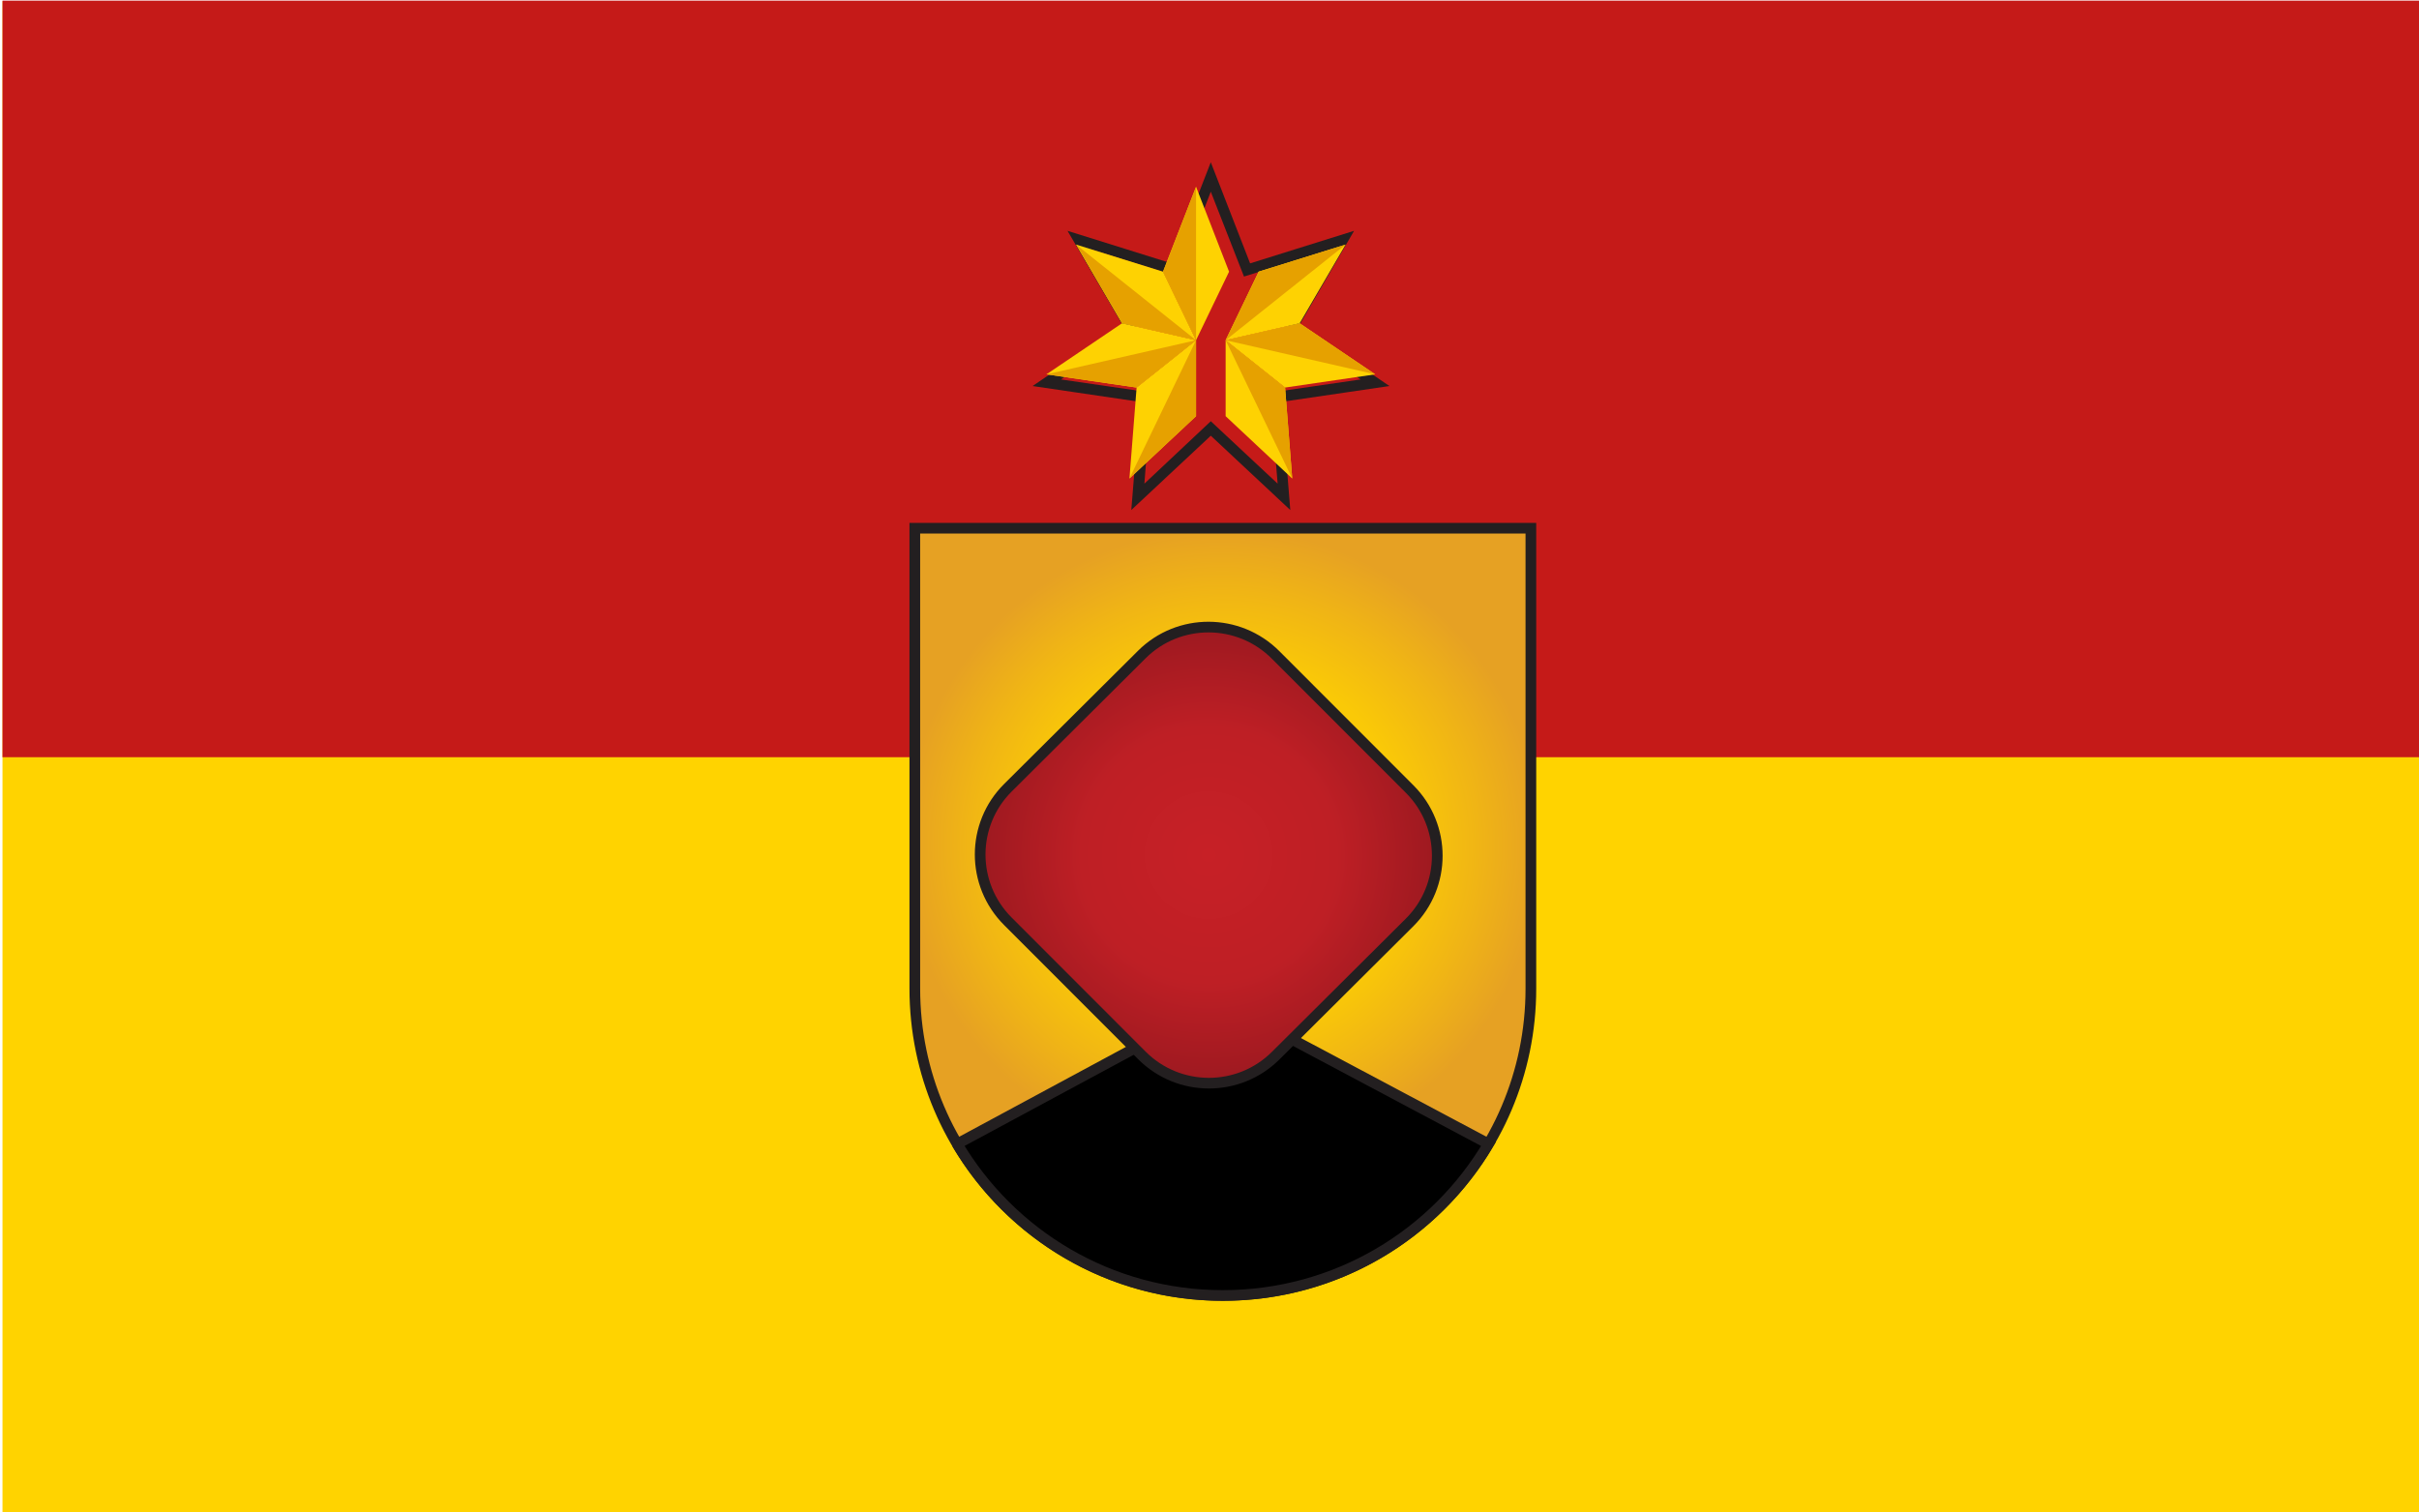
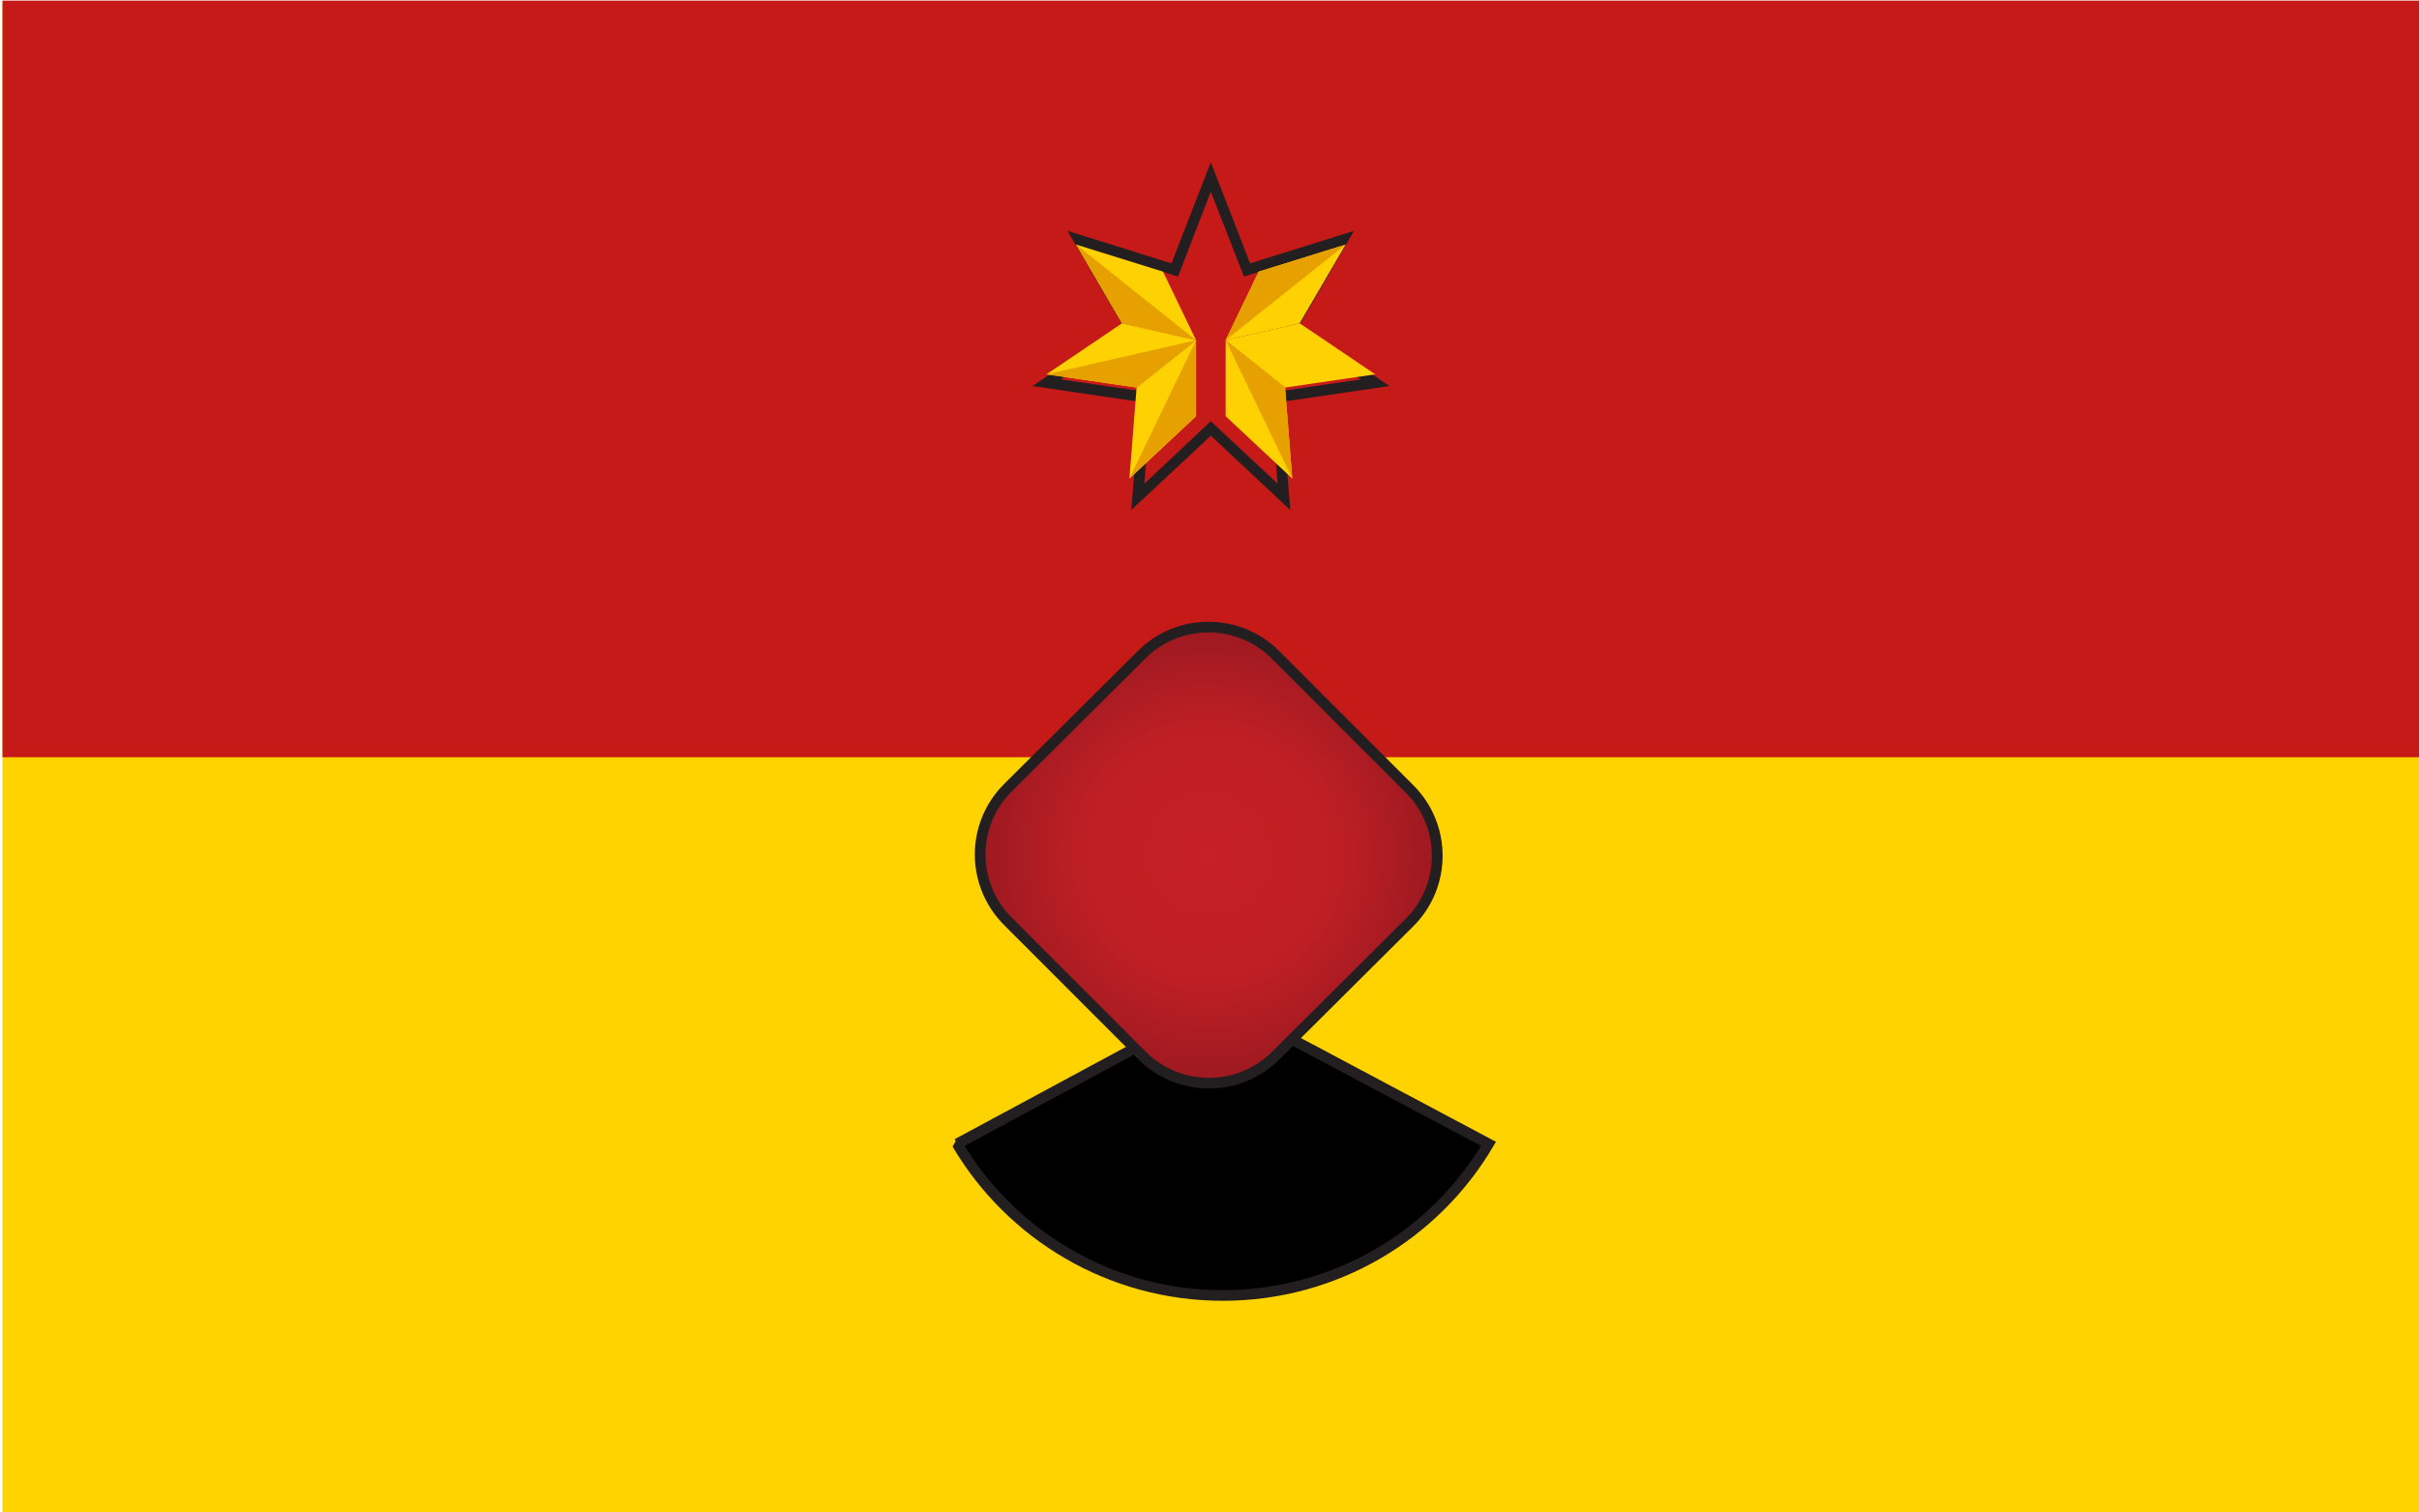
<svg xmlns="http://www.w3.org/2000/svg" clip-rule="evenodd" fill-rule="evenodd" stroke-miterlimit="2" viewBox="0 0 1890 1182">
  <radialGradient id="a" cx="0" cy="0" gradientTransform="matrix(0 -366.101 366.101 0 9930.74 4674.21)" gradientUnits="userSpaceOnUse" r="1">
    <stop offset="0" stop-color="#ffd200" />
    <stop offset=".58" stop-color="#fac907" />
    <stop offset=".8" stop-color="#f0b515" />
    <stop offset="1" stop-color="#e6a123" />
  </radialGradient>
  <radialGradient id="b" cx="0" cy="0" gradientTransform="matrix(-151.128 -151.321 151.128 -151.321 9888.17 4692.03)" gradientUnits="userSpaceOnUse" r="1">
    <stop offset="0" stop-color="#c72026" />
    <stop offset=".56" stop-color="#be1f25" />
    <stop offset="1" stop-color="#9d1920" />
  </radialGradient>
  <g transform="matrix(3.413 0 0 3.436 -8596.406 -4898.913)">
    <path d="m-114-210h4244v3468h-4244z" fill="none" />
    <path d="m595 775h1988v1195h-1988z" fill="#ffd300" transform="matrix(.279 0 0 .288 2353.29 1202.836)" />
    <path d="m595 775h1988v1195h-1988z" fill="#c51a18" transform="matrix(.279 0 0 .144 2353.29 1314.302)" />
    <g stroke="#231f20">
-       <path d="m9576.4 4839.6v-531.5h708.7v531.5c0 195.6-158.8 354.3-354.4 354.3-195.5 0-354.3-158.7-354.3-354.3z" fill="url(#a)" stroke-width="12.29" transform="matrix(.199 0 0 .197 822.443 697.209)" />
      <path d="m9625.1 5018.9 255.3-138.1h97.3l258.7 138.1c-61.6 104.7-175.5 175-305.7 175-130.1 0-244-70.3-305.6-175z" stroke-width="12.29" transform="matrix(.199 0 0 .197 822.443 697.209)" />
      <path d="m10065.3 4603.4v177.2c0 48.9-39.6 88.6-88.4 88.6h-177.4c-48.9 0-88.5-39.7-88.5-88.6v-177.2c0-48.8 39.6-88.5 88.5-88.5h177.4c48.8 0 88.4 39.7 88.4 88.5z" fill="url(#b)" stroke-width="9.99" transform="matrix(.173 .172 -.173 .171 1896.5 -882.848)" />
    </g>
    <g transform="translate(-61.097 17.462)">
      <path d="m2840.8 1499.7-24.6-3.6 20.6-13.9-12.6-21.4 23.8 7.4 9-23 9 23 23.8-7.4-12.5 21.4 20.6 13.9-24.7 3.6 2 24.6-18.2-16.9-18.2 16.9zm2.6-2.1-1.6 20.7 15.2-14.2 15.3 14.2-1.7-20.7 20.7-3-17.3-11.6 10.5-18-19.9 6.2-7.6-19.3-7.5 19.3-20-6.2 10.5 18-17.3 11.6z" fill="#231f20" />
      <g fill="#fed202">
-         <path d="m9935.5 5680 24 61.7-24 49.8-24-49.8z" transform="matrix(.315 0 0 .313 -276.059 -327.062)" />
        <path d="m9935.5 5791.5v55.2l-48.4 45.3 5.2-66.1z" transform="matrix(.315 0 0 .313 -276.059 -327.062)" />
        <path d="m9881.7 5779.2 53.8 12.3-43.2 34.4-65.5-9.6z" transform="matrix(.315 0 0 .313 -276.059 -327.062)" />
        <path d="m9911.5 5741.7 24 49.8-53.8-12.3-33.4-57.2z" transform="matrix(.315 0 0 .313 -276.059 -327.062)" />
        <path d="m9935.5 5791.5v55.2l-48.4 45.3 5.2-66.1z" transform="matrix(-.315 0 0 .313 5990.08 -327.062)" />
        <path d="m9881.7 5779.2 53.8 12.3-43.2 34.4-65.5-9.6z" transform="matrix(-.315 0 0 .313 5990.08 -327.062)" />
        <path d="m9911.5 5741.7 24 49.8-53.8-12.3-33.4-57.2z" transform="matrix(-.315 0 0 .313 5990.08 -327.062)" />
      </g>
-       <path d="m9935.5 5680v111.5l-24-49.8z" fill="#e6a100" transform="matrix(.315 0 0 .313 -276.059 -327.062)" />
+       <path d="m9935.5 5680l-24-49.8z" fill="#e6a100" transform="matrix(.315 0 0 .313 -276.059 -327.062)" />
      <path d="m9935.5 5791.5v55.2l-48.4 45.3z" fill="#e6a100" transform="matrix(.315 0 0 .313 -276.059 -327.062)" />
      <path d="m9826.8 5816.3 108.7-24.8-43.2 34.4z" fill="#e6a100" transform="matrix(.315 0 0 .313 -276.059 -327.062)" />
      <path d="m9848.3 5722 87.2 69.5-53.8-12.3z" fill="#e6a100" transform="matrix(.315 0 0 .313 -276.059 -327.062)" />
      <path d="m9935.5 5791.5-48.4 100.5 5.2-66.1z" fill="#e6a100" transform="matrix(-.315 0 0 .313 5990.08 -327.062)" />
-       <path d="m9881.7 5779.2 53.8 12.3-108.7 24.8z" fill="#e6a100" transform="matrix(-.315 0 0 .313 5990.08 -327.062)" />
      <path d="m9911.5 5741.7 24 49.8-87.2-69.5z" fill="#e6a100" transform="matrix(-.315 0 0 .313 5990.08 -327.062)" />
    </g>
  </g>
</svg>